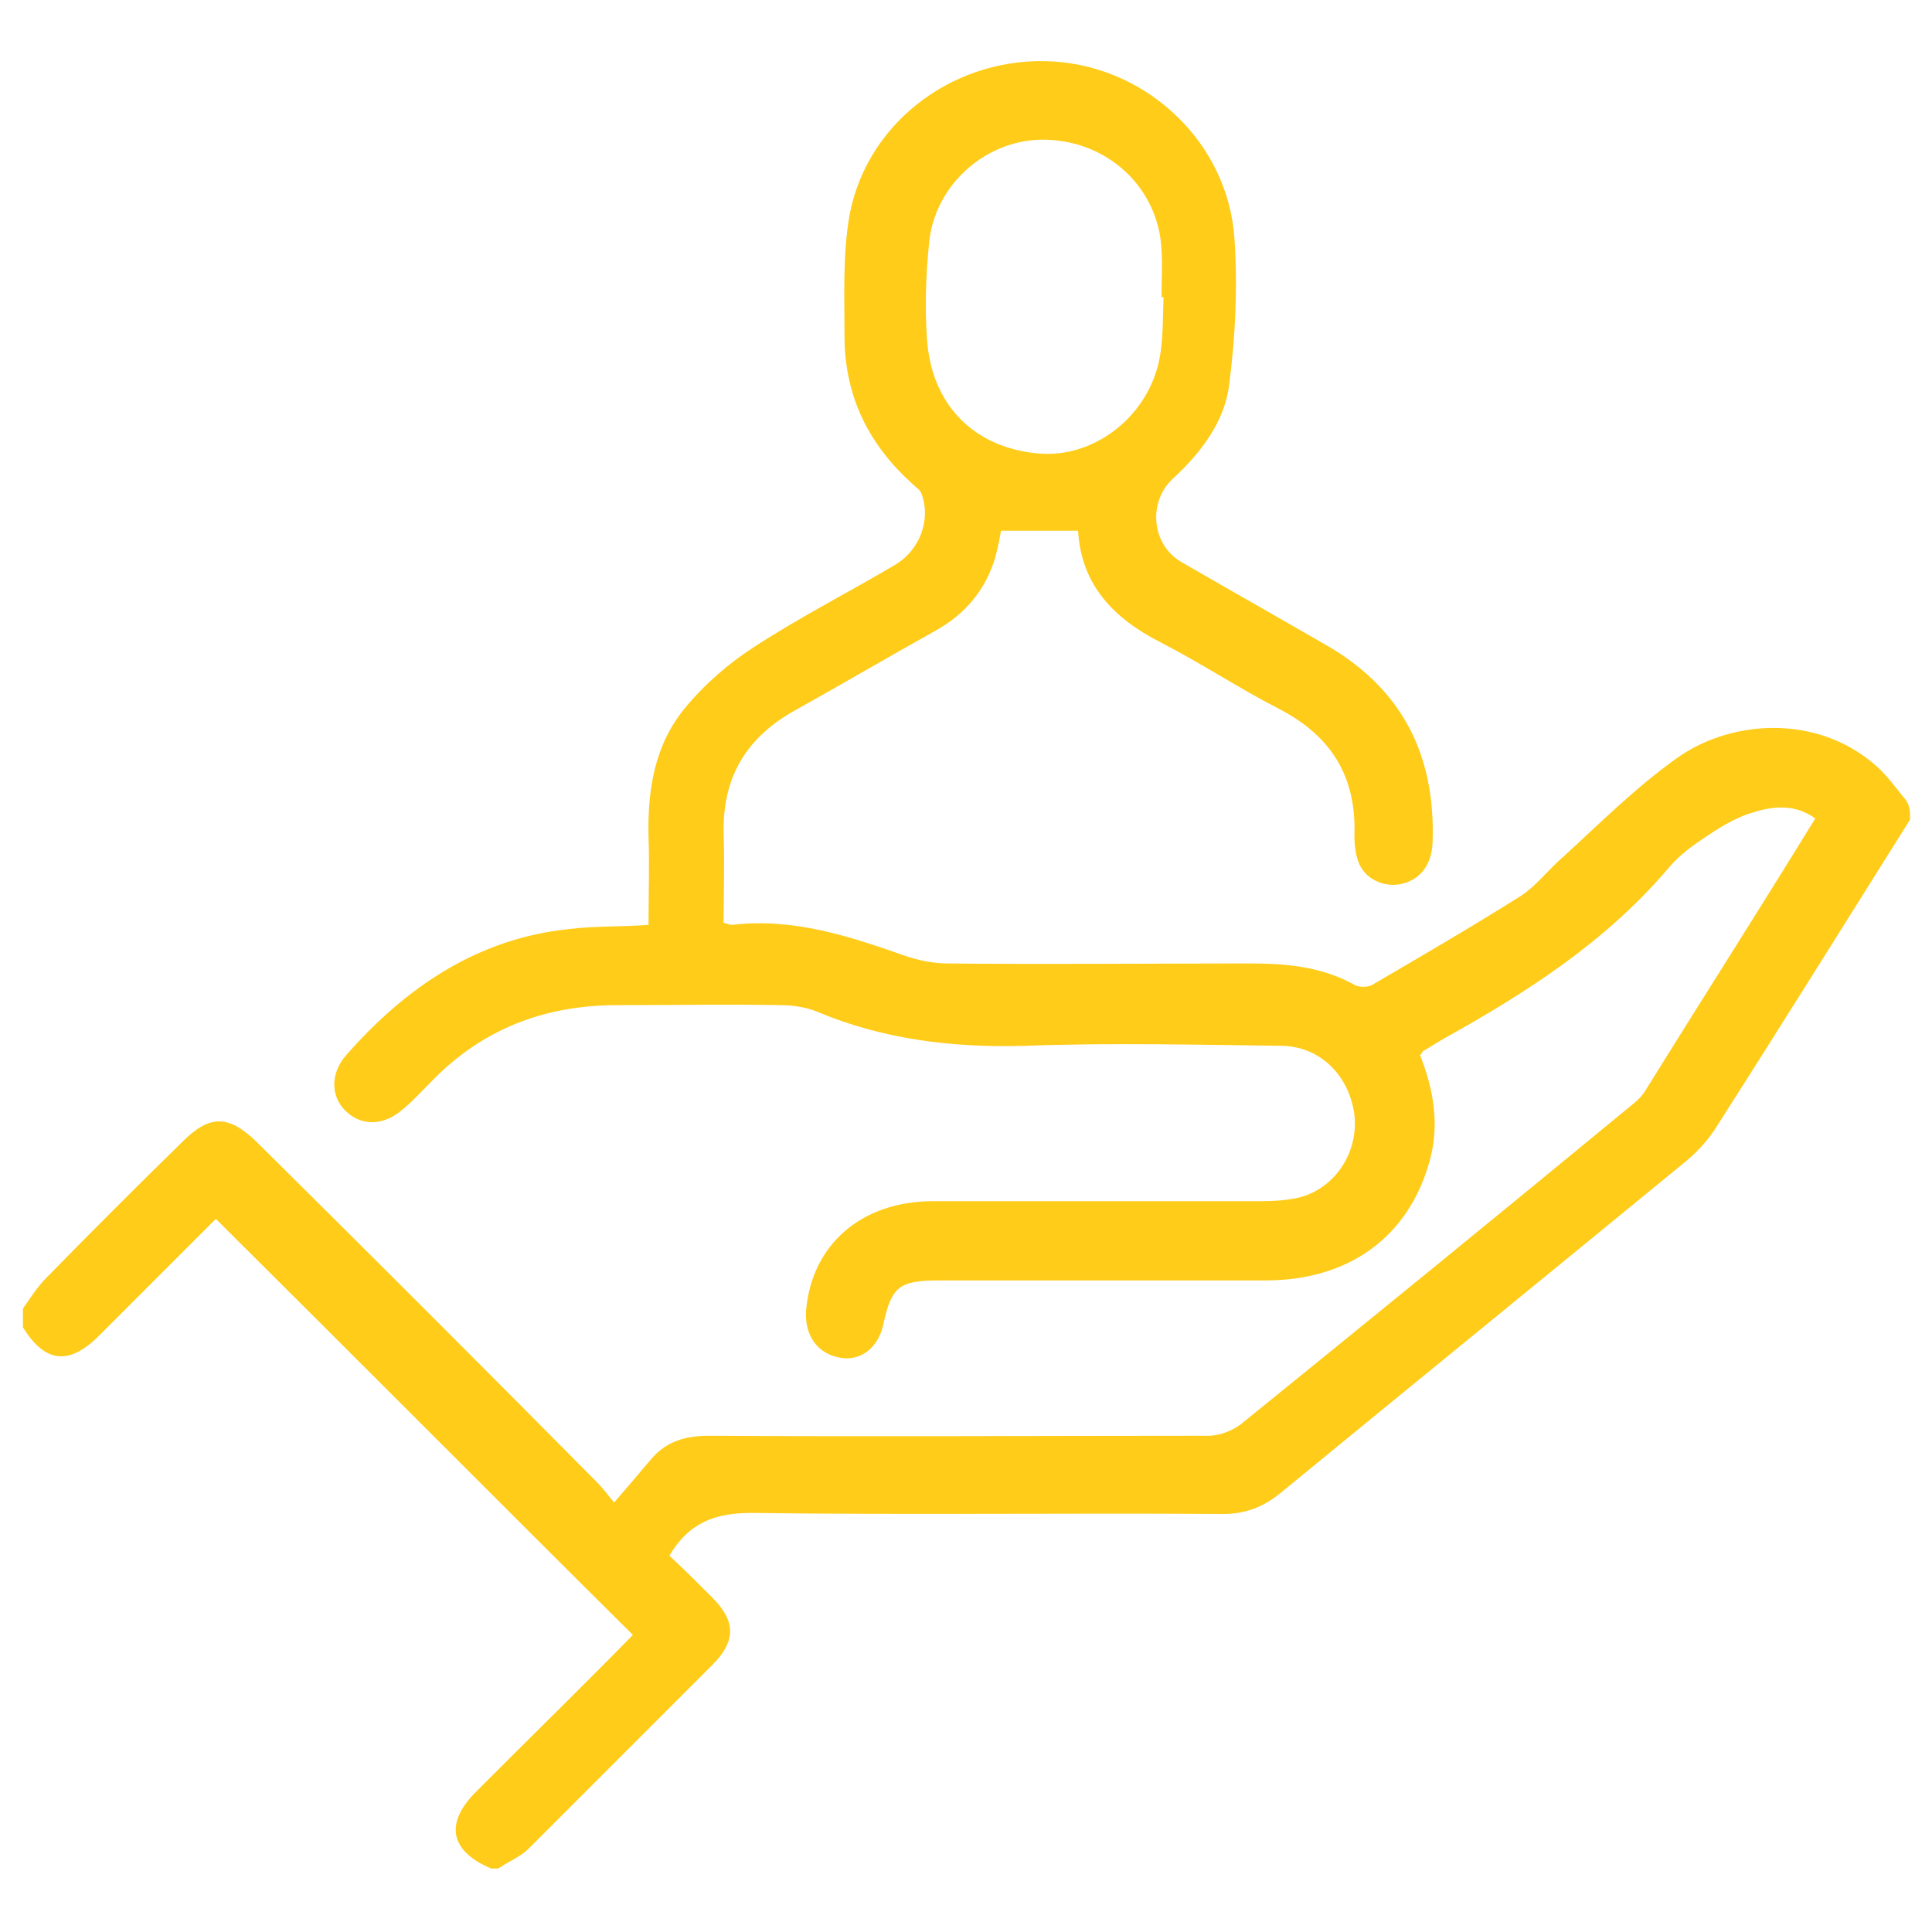
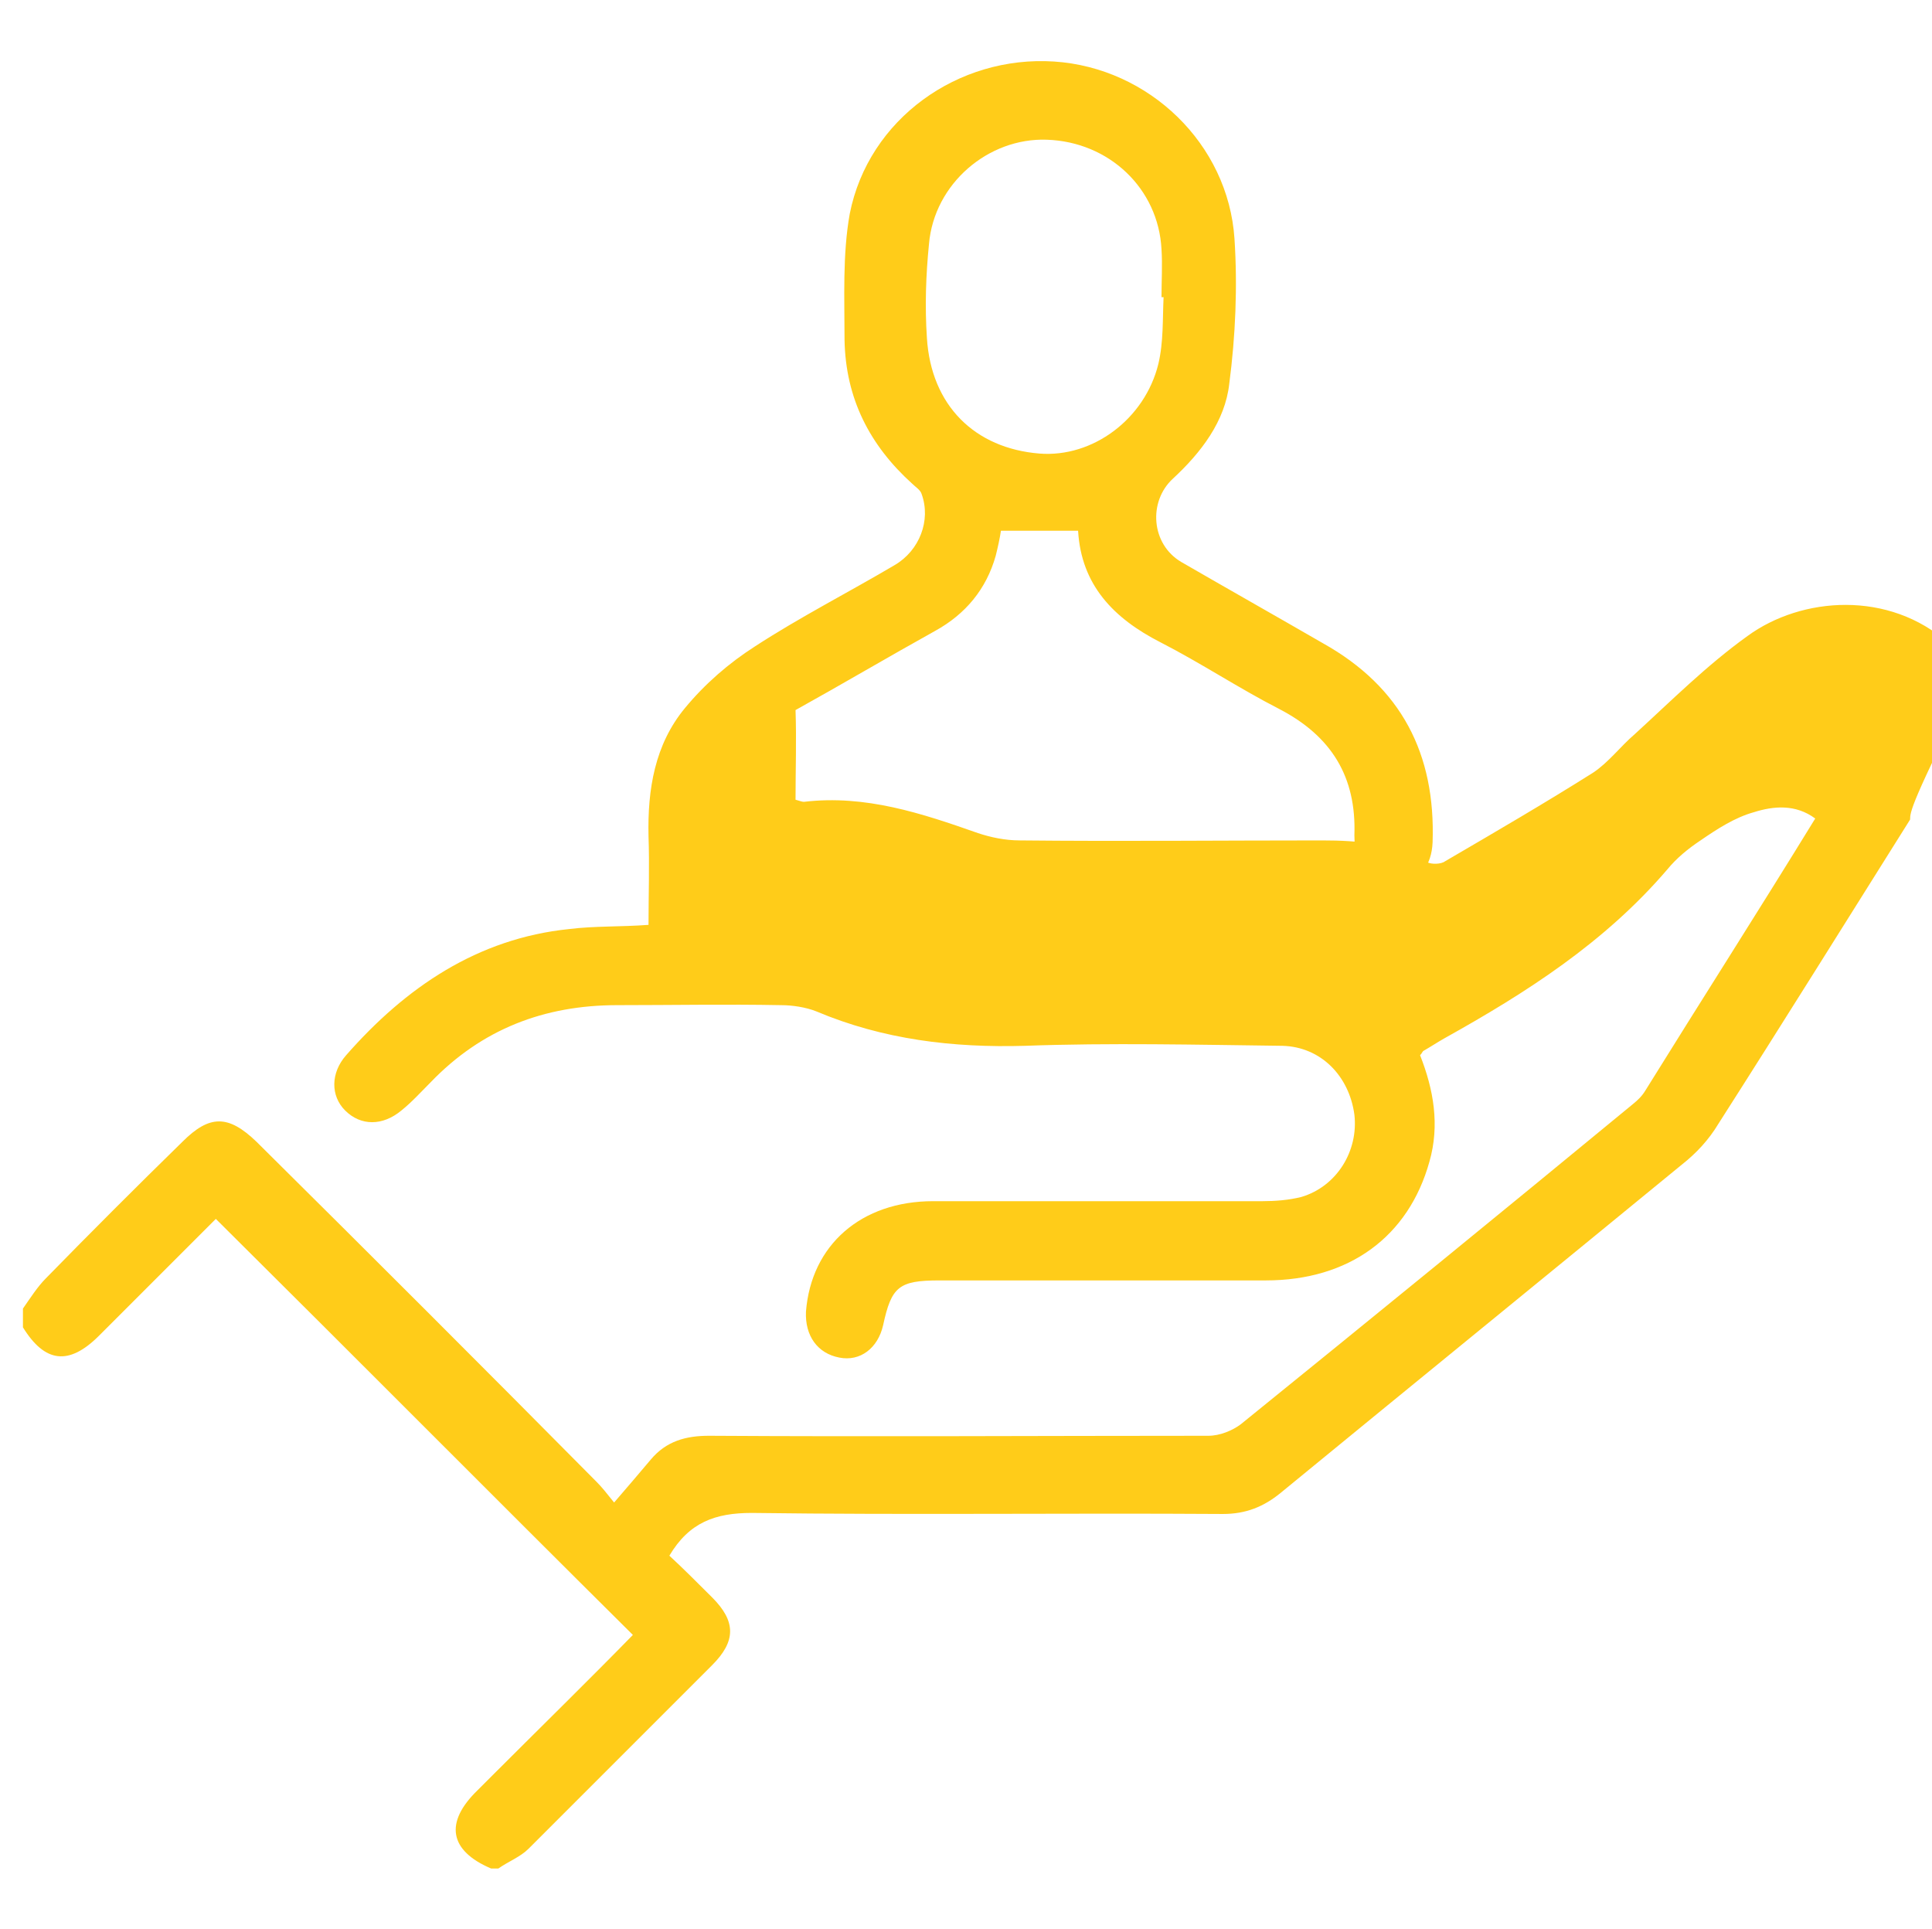
<svg xmlns="http://www.w3.org/2000/svg" id="Camada_1" x="0px" y="0px" viewBox="0 0 185.3 185" style="enable-background:new 0 0 185.3 185;" xml:space="preserve">
  <style type="text/css">	.st0{fill:#FFCC19;}</style>
-   <path class="st0" d="M183.2,78.6c-6.1,9.7-12.2,19.5-18.4,29.2c-0.9,1.5-2.1,2.8-3.5,3.9c-12.8,10.5-25.7,21-38.5,31.5 c-1.6,1.3-3.3,2-5.5,2c-15.1-0.1-30.2,0.1-45.2-0.1c-3.5,0-6,0.9-7.9,4.1c1.3,1.2,2.7,2.6,4.1,4c2.3,2.3,2.3,4.2,0,6.5 c-5.9,5.9-11.7,11.7-17.6,17.6c-0.8,0.8-1.9,1.2-2.9,1.9c-0.2,0-0.5,0-0.7,0c-4-1.7-4.5-4.4-1.3-7.5c0.5-0.5,1-1,1.5-1.5 c4.5-4.5,9.1-9,13.4-13.4c-13.4-13.3-26.6-26.6-40-39.9c-3.6,3.6-7.4,7.4-11.2,11.2c-2.9,2.9-5.2,2.6-7.3-0.8c0-0.6,0-1.2,0-1.8 c0.7-1,1.4-2.1,2.2-2.9c4.3-4.4,8.7-8.8,13.1-13.1c2.6-2.6,4.4-2.6,7.1,0c10.9,10.8,21.8,21.7,32.6,32.6c0.5,0.5,0.9,1,1.7,2 c1.3-1.5,2.4-2.8,3.5-4.1c1.5-1.8,3.4-2.3,5.6-2.3c16,0.1,31.9,0,47.9,0c1.1,0,2.3-0.5,3.1-1.1c12.6-10.2,25.1-20.4,37.6-30.7 c0.5-0.4,0.9-0.8,1.2-1.3c5.4-8.7,10.9-17.3,16.3-26.1c-1.9-1.4-4-1.2-5.9-0.6c-1.8,0.5-3.5,1.6-5.1,2.7c-1.2,0.8-2.3,1.7-3.2,2.8 c-6,7-13.5,11.8-21.4,16.2c-0.7,0.4-1.3,0.8-2,1.2c-0.1,0.1-0.1,0.2-0.3,0.4c1.3,3.3,1.9,6.7,0.9,10.2c-2,7.2-7.7,11.4-15.7,11.4 c-10.4,0-20.9,0-31.3,0c-3.9,0-4.6,0.6-5.4,4.3c-0.5,2.2-2.2,3.5-4.2,3.1c-2.1-0.4-3.3-2.1-3.2-4.4c0.5-6.4,5.3-10.6,12.2-10.6 c10.5,0,21.1,0,31.6,0c1.2,0,2.5-0.1,3.7-0.4c3.4-1,5.5-4.4,5.1-7.9c-0.5-3.7-3.2-6.5-6.9-6.6c-8.2-0.1-16.5-0.3-24.7,0 c-6.9,0.2-13.6-0.6-20-3.3c-1-0.4-2.3-0.6-3.4-0.6c-5.2-0.1-10.5,0-15.7,0c-7,0-13,2.3-17.9,7.4c-0.9,0.9-1.8,1.9-2.8,2.7 c-1.8,1.5-3.9,1.5-5.4,0c-1.4-1.4-1.4-3.6,0.1-5.3c5.7-6.5,12.6-11.2,21.4-12.1c2.4-0.3,4.9-0.2,7.6-0.4c0-2.9,0.1-5.7,0-8.5 c-0.1-4.5,0.6-8.8,3.5-12.3c1.9-2.3,4.2-4.3,6.7-5.9c4.3-2.8,9-5.2,13.4-7.8c2.4-1.4,3.5-4.3,2.6-6.8c-0.1-0.4-0.6-0.7-0.9-1 c-4.1-3.7-6.4-8.2-6.5-13.8c0-4-0.2-8.2,0.5-12.1c1.8-9.1,10.4-15.2,19.6-14.6c9.1,0.6,16.7,7.9,17.3,17c0.3,4.6,0.1,9.3-0.5,13.9 c-0.4,3.6-2.7,6.6-5.4,9.1c-2.4,2.2-2.1,6.3,0.8,8c4.5,2.6,9.1,5.2,13.6,7.8c7.5,4.2,10.8,10.6,10.5,19.1c-0.1,2.2-1.2,3.6-3.1,4 c-1.6,0.3-3.4-0.5-4-2.1c-0.3-0.8-0.4-1.7-0.4-2.6c0.2-5.6-2.2-9.5-7.2-12.1c-3.9-2-7.5-4.4-11.4-6.4c-4.5-2.3-7.6-5.5-7.9-10.7 c-2.5,0-4.9,0-7.4,0c-0.1,0.7-0.3,1.6-0.5,2.4c-0.9,3.2-2.9,5.6-5.8,7.2c-4.5,2.5-8.9,5.1-13.4,7.6c-4.7,2.6-7,6.4-6.9,11.8 c0.1,2.9,0,5.7,0,8.6c0.4,0.1,0.6,0.2,0.8,0.2c5.9-0.7,11.3,1.1,16.7,3c1.2,0.4,2.6,0.7,4,0.7c9.7,0.1,19.3,0,29,0 c3.5,0,6.9,0.3,10.1,2.1c0.4,0.2,1.3,0.2,1.7-0.1c4.8-2.8,9.6-5.6,14.2-8.5c1.5-1,2.6-2.5,4-3.7c3.5-3.2,6.9-6.6,10.8-9.4 c5.2-3.8,13.6-4.4,19.3,0.7c1,0.9,1.8,2,2.6,3C183.2,77.1,183.2,77.9,183.2,78.6z M111.6,28.5c-0.1,0-0.1,0-0.2,0 c0-1.5,0.1-3.1,0-4.6c-0.3-5.8-5-10.3-11-10.5c-5.6-0.2-10.8,4.2-11.3,10c-0.3,3-0.4,6-0.2,9c0.4,6.5,4.6,10.6,10.8,11.1 c5.1,0.4,10.1-3.3,11.4-8.6C111.6,32.8,111.5,30.6,111.6,28.5z" />
+   <path class="st0" d="M183.2,78.6c-6.1,9.7-12.2,19.5-18.4,29.2c-0.9,1.5-2.1,2.8-3.5,3.9c-12.8,10.5-25.7,21-38.5,31.5 c-1.6,1.3-3.3,2-5.5,2c-15.1-0.1-30.2,0.1-45.2-0.1c-3.5,0-6,0.9-7.9,4.1c1.3,1.2,2.7,2.6,4.1,4c2.3,2.3,2.3,4.2,0,6.5 c-5.9,5.9-11.7,11.7-17.6,17.6c-0.8,0.8-1.9,1.2-2.9,1.9c-0.2,0-0.5,0-0.7,0c-4-1.7-4.5-4.4-1.3-7.5c0.5-0.5,1-1,1.5-1.5 c4.5-4.5,9.1-9,13.4-13.4c-13.4-13.3-26.6-26.6-40-39.9c-3.6,3.6-7.4,7.4-11.2,11.2c-2.9,2.9-5.2,2.6-7.3-0.8c0-0.6,0-1.2,0-1.8 c0.7-1,1.4-2.1,2.2-2.9c4.3-4.4,8.7-8.8,13.1-13.1c2.6-2.6,4.4-2.6,7.1,0c10.9,10.8,21.8,21.7,32.6,32.6c0.5,0.5,0.9,1,1.7,2 c1.3-1.5,2.4-2.8,3.5-4.1c1.5-1.8,3.4-2.3,5.6-2.3c16,0.1,31.9,0,47.9,0c1.1,0,2.3-0.5,3.1-1.1c12.6-10.2,25.1-20.4,37.6-30.7 c0.5-0.4,0.9-0.8,1.2-1.3c5.4-8.7,10.9-17.3,16.3-26.1c-1.9-1.4-4-1.2-5.9-0.6c-1.8,0.5-3.5,1.6-5.1,2.7c-1.2,0.8-2.3,1.7-3.2,2.8 c-6,7-13.5,11.8-21.4,16.2c-0.7,0.4-1.3,0.8-2,1.2c-0.1,0.1-0.1,0.2-0.3,0.4c1.3,3.3,1.9,6.7,0.9,10.2c-2,7.2-7.7,11.4-15.7,11.4 c-10.4,0-20.9,0-31.3,0c-3.9,0-4.6,0.6-5.4,4.3c-0.5,2.2-2.2,3.5-4.2,3.1c-2.1-0.4-3.3-2.1-3.2-4.4c0.5-6.4,5.3-10.6,12.2-10.6 c10.5,0,21.1,0,31.6,0c1.2,0,2.5-0.1,3.7-0.4c3.4-1,5.5-4.4,5.1-7.9c-0.5-3.7-3.2-6.5-6.9-6.6c-8.2-0.1-16.5-0.3-24.7,0 c-6.9,0.2-13.6-0.6-20-3.3c-1-0.4-2.3-0.6-3.4-0.6c-5.2-0.1-10.5,0-15.7,0c-7,0-13,2.3-17.9,7.4c-0.9,0.9-1.8,1.9-2.8,2.7 c-1.8,1.5-3.9,1.5-5.4,0c-1.4-1.4-1.4-3.6,0.1-5.3c5.7-6.5,12.6-11.2,21.4-12.1c2.4-0.3,4.9-0.2,7.6-0.4c0-2.9,0.1-5.7,0-8.5 c-0.1-4.5,0.6-8.8,3.5-12.3c1.9-2.3,4.2-4.3,6.7-5.9c4.3-2.8,9-5.2,13.4-7.8c2.4-1.4,3.5-4.3,2.6-6.8c-0.1-0.4-0.6-0.7-0.9-1 c-4.1-3.7-6.4-8.2-6.5-13.8c0-4-0.2-8.2,0.5-12.1c1.8-9.1,10.4-15.2,19.6-14.6c9.1,0.6,16.7,7.9,17.3,17c0.3,4.6,0.1,9.3-0.5,13.9 c-0.4,3.6-2.7,6.6-5.4,9.1c-2.4,2.2-2.1,6.3,0.8,8c4.5,2.6,9.1,5.2,13.6,7.8c7.5,4.2,10.8,10.6,10.5,19.1c-0.1,2.2-1.2,3.6-3.1,4 c-1.6,0.3-3.4-0.5-4-2.1c-0.3-0.8-0.4-1.7-0.4-2.6c0.2-5.6-2.2-9.5-7.2-12.1c-3.9-2-7.5-4.4-11.4-6.4c-4.5-2.3-7.6-5.5-7.9-10.7 c-2.5,0-4.9,0-7.4,0c-0.1,0.7-0.3,1.6-0.5,2.4c-0.9,3.2-2.9,5.6-5.8,7.2c-4.5,2.5-8.9,5.1-13.4,7.6c0.1,2.9,0,5.7,0,8.6c0.4,0.1,0.6,0.2,0.8,0.2c5.9-0.7,11.3,1.1,16.7,3c1.2,0.4,2.6,0.7,4,0.7c9.7,0.1,19.3,0,29,0 c3.5,0,6.9,0.3,10.1,2.1c0.4,0.2,1.3,0.2,1.7-0.1c4.8-2.8,9.6-5.6,14.2-8.5c1.5-1,2.6-2.5,4-3.7c3.5-3.2,6.9-6.6,10.8-9.4 c5.2-3.8,13.6-4.4,19.3,0.7c1,0.9,1.8,2,2.6,3C183.2,77.1,183.2,77.9,183.2,78.6z M111.6,28.5c-0.1,0-0.1,0-0.2,0 c0-1.5,0.1-3.1,0-4.6c-0.3-5.8-5-10.3-11-10.5c-5.6-0.2-10.8,4.2-11.3,10c-0.3,3-0.4,6-0.2,9c0.4,6.5,4.6,10.6,10.8,11.1 c5.1,0.4,10.1-3.3,11.4-8.6C111.6,32.8,111.5,30.6,111.6,28.5z" />
</svg>